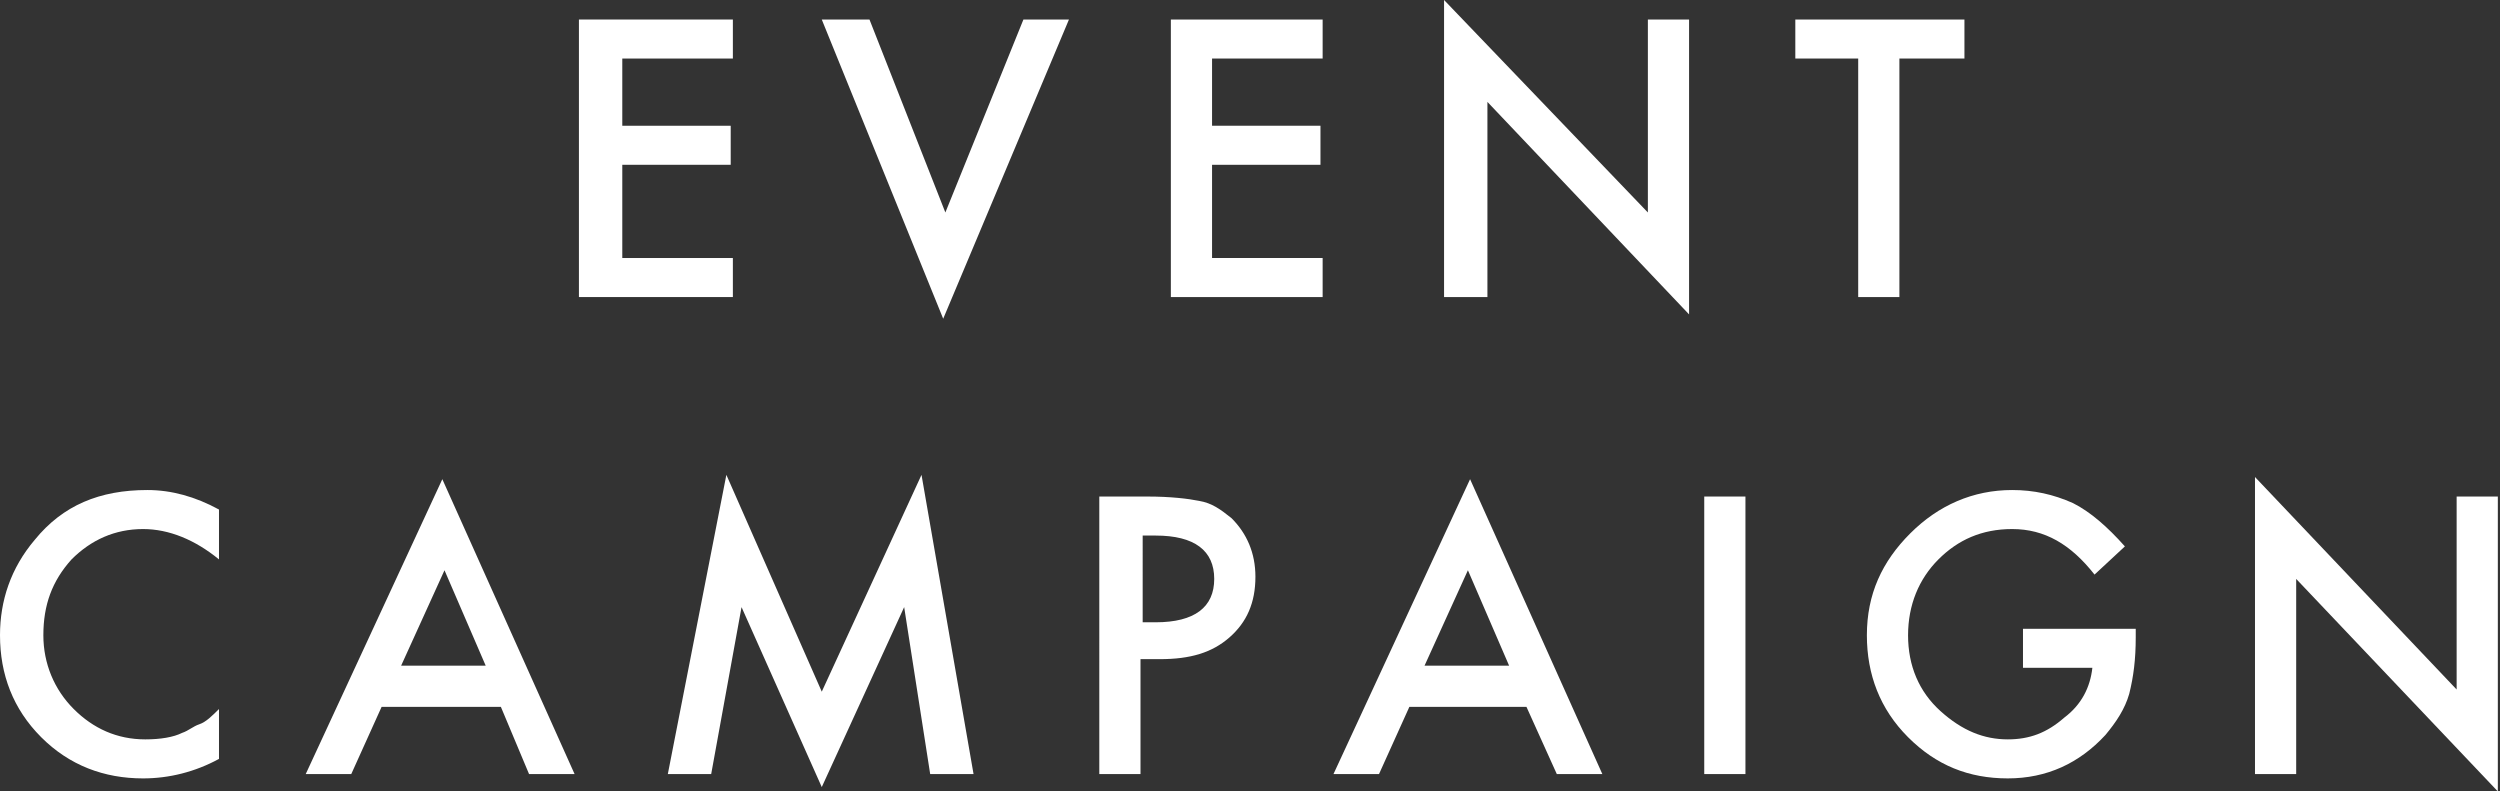
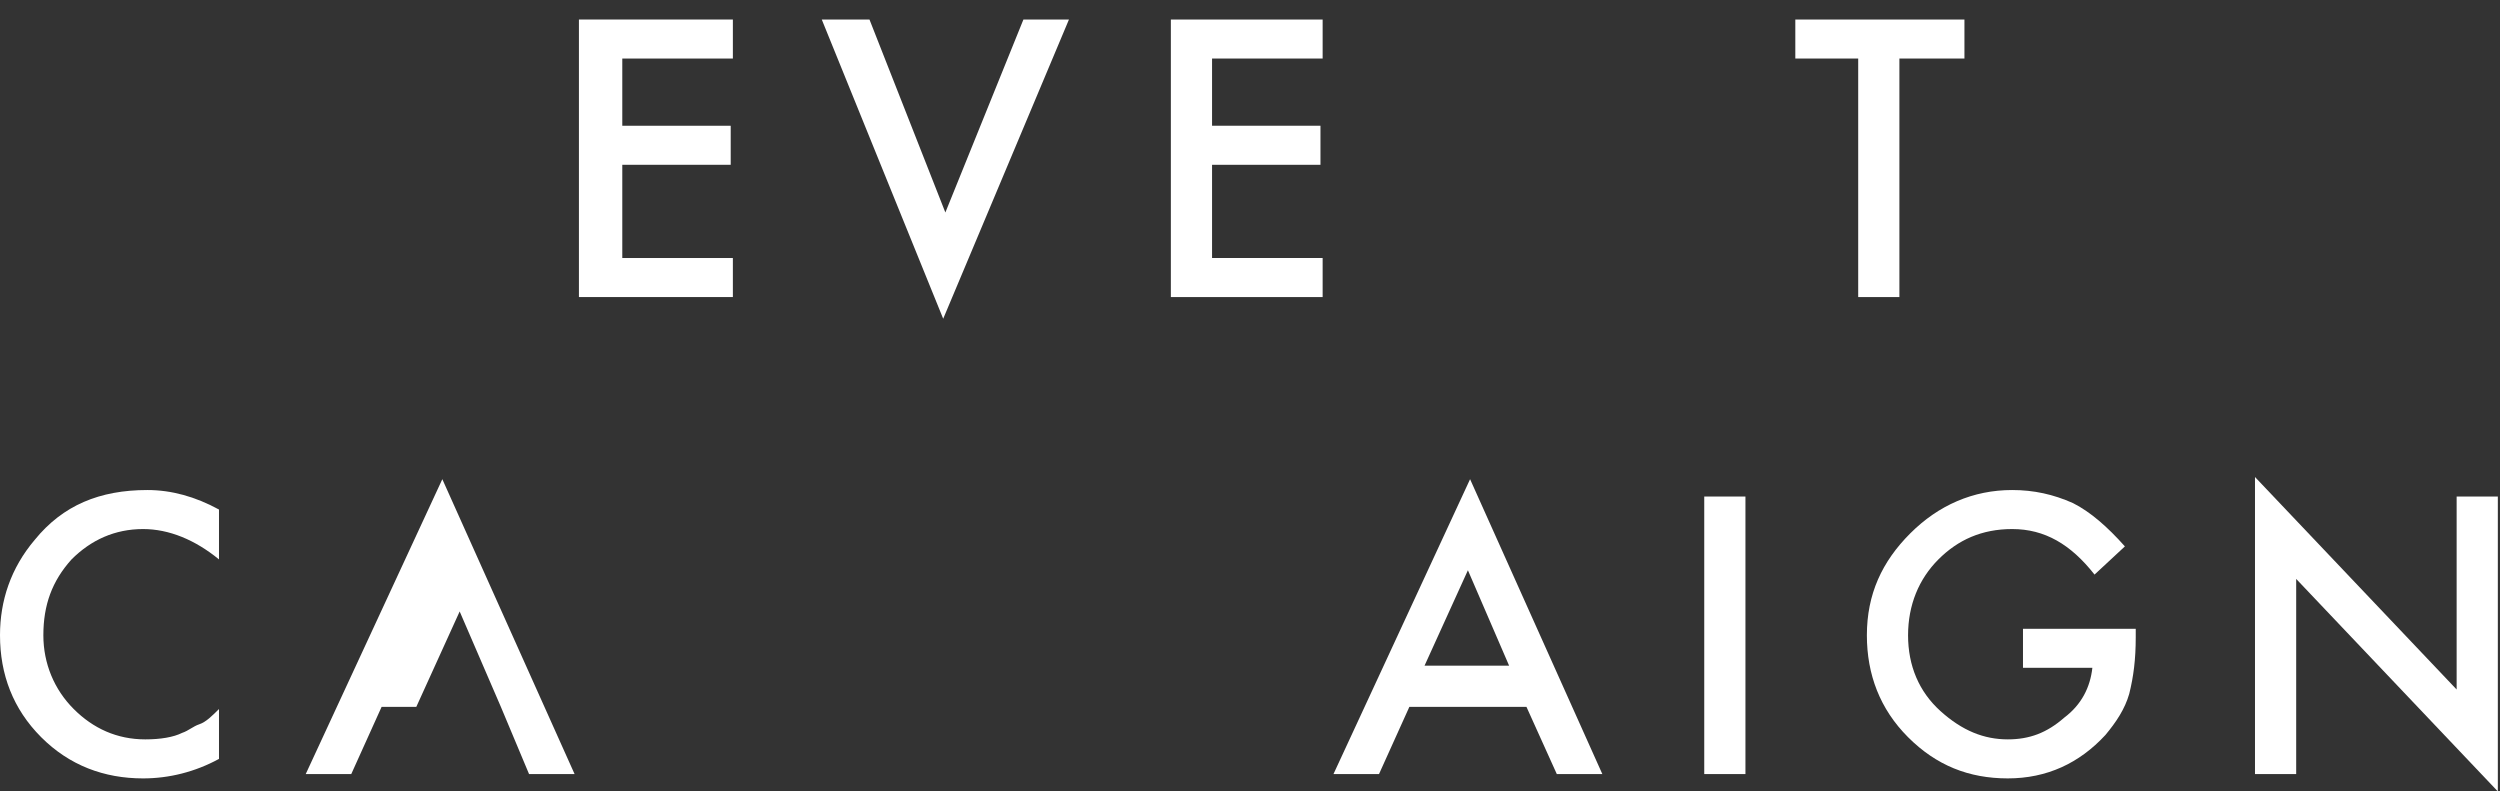
<svg xmlns="http://www.w3.org/2000/svg" version="1.1" id="レイヤー_1" x="0px" y="0px" viewBox="0 0 115.3 36.5" style="enable-background:new 0 0 115.3 36.5;" xml:space="preserve">
  <rect x="0" y="0" width="115.3" height="36.5" fill="#333333" stroke="none" />
  <style type="text/css">
	.st0{fill:#FFFFFF;}
</style>
  <g>
    <g>
      <path class="st0" d="M33.8,2.7h-5.1v3.1h5v1.8h-5v4.3h5.1v1.8h-7.1V0.9h7.1V2.7z" />
      <path class="st0" d="M40.1,0.9l3.5,8.9l3.6-8.9h2.1l-5.8,13.8L37.9,0.9H40.1z" />
      <path class="st0" d="M61,2.7h-5.1v3.1h5v1.8h-5v4.3H61v1.8H54V0.9H61V2.7z" />
-       <path class="st0" d="M66.6,13.7V0L76,9.8V0.9h1.9v13.6l-9.3-9.8v9H66.6z" />
      <path class="st0" d="M87.6,2.7v11h-1.9v-11h-2.9V0.9h7.8v1.8H87.6z" />
      <path class="st0" d="M10.1,23.5v2.3c-1.1-0.9-2.3-1.4-3.5-1.4c-1.3,0-2.4,0.5-3.3,1.4C2.4,26.8,2,27.9,2,29.3    c0,1.3,0.5,2.5,1.4,3.4c0.9,0.9,2,1.4,3.3,1.4c0.7,0,1.3-0.1,1.7-0.3c0.3-0.1,0.5-0.3,0.8-0.4s0.6-0.4,0.9-0.7V35    c-1.1,0.6-2.3,0.9-3.5,0.9c-1.8,0-3.4-0.6-4.7-1.9C0.6,32.7,0,31.1,0,29.3c0-1.6,0.5-3.1,1.6-4.4c1.3-1.6,3-2.3,5.2-2.3    C7.9,22.6,9,22.9,10.1,23.5z" />
-       <path class="st0" d="M23.1,32.6h-5.5l-1.4,3.1h-2.1l6.3-13.6l6.1,13.6h-2.1L23.1,32.6z M22.4,30.7l-1.9-4.4l-2,4.4H22.4z" />
-       <path class="st0" d="M30.8,35.7l2.7-13.8l4.4,10l4.6-10l2.4,13.8h-2l-1.2-7.7l-3.8,8.3l-3.7-8.3l-1.4,7.7H30.8z" />
-       <path class="st0" d="M52.6,30.5v5.2h-1.9V22.9h2.2c1.1,0,1.9,0.1,2.4,0.2c0.6,0.1,1,0.4,1.5,0.8c0.7,0.7,1.1,1.6,1.1,2.7    c0,1.2-0.4,2.1-1.2,2.8c-0.8,0.7-1.8,1-3.2,1H52.6z M52.6,28.7h0.7c1.8,0,2.7-0.7,2.7-2c0-1.3-0.9-2-2.7-2h-0.6V28.7z" />
+       <path class="st0" d="M23.1,32.6h-5.5l-1.4,3.1h-2.1l6.3-13.6l6.1,13.6h-2.1L23.1,32.6z l-1.9-4.4l-2,4.4H22.4z" />
      <path class="st0" d="M70.4,32.6H65l-1.4,3.1h-2.1l6.3-13.6l6.1,13.6h-2.1L70.4,32.6z M69.6,30.7l-1.9-4.4l-2,4.4H69.6z" />
      <path class="st0" d="M80.5,22.9v12.8h-1.9V22.9H80.5z" />
      <path class="st0" d="M93.2,29h5.3v0.4c0,1-0.1,1.8-0.3,2.6c-0.2,0.7-0.6,1.3-1.1,1.9c-1.2,1.3-2.7,2-4.5,2c-1.8,0-3.3-0.6-4.6-1.9    c-1.3-1.3-1.9-2.9-1.9-4.7c0-1.9,0.7-3.4,2-4.7c1.3-1.3,2.9-2,4.7-2c1,0,1.9,0.2,2.8,0.6c0.8,0.4,1.6,1.1,2.4,2l-1.4,1.3    c-1.1-1.4-2.3-2.1-3.8-2.1c-1.4,0-2.5,0.5-3.4,1.4c-0.9,0.9-1.4,2.1-1.4,3.5c0,1.4,0.5,2.6,1.5,3.5c1,0.9,2,1.3,3.1,1.3    c1,0,1.8-0.3,2.6-1c0.8-0.6,1.2-1.4,1.3-2.3h-3.2V29z" />
      <path class="st0" d="M104,35.7V22l9.3,9.8v-8.9h1.9v13.6l-9.3-9.8v9H104z" />
    </g>
  </g>
</svg>